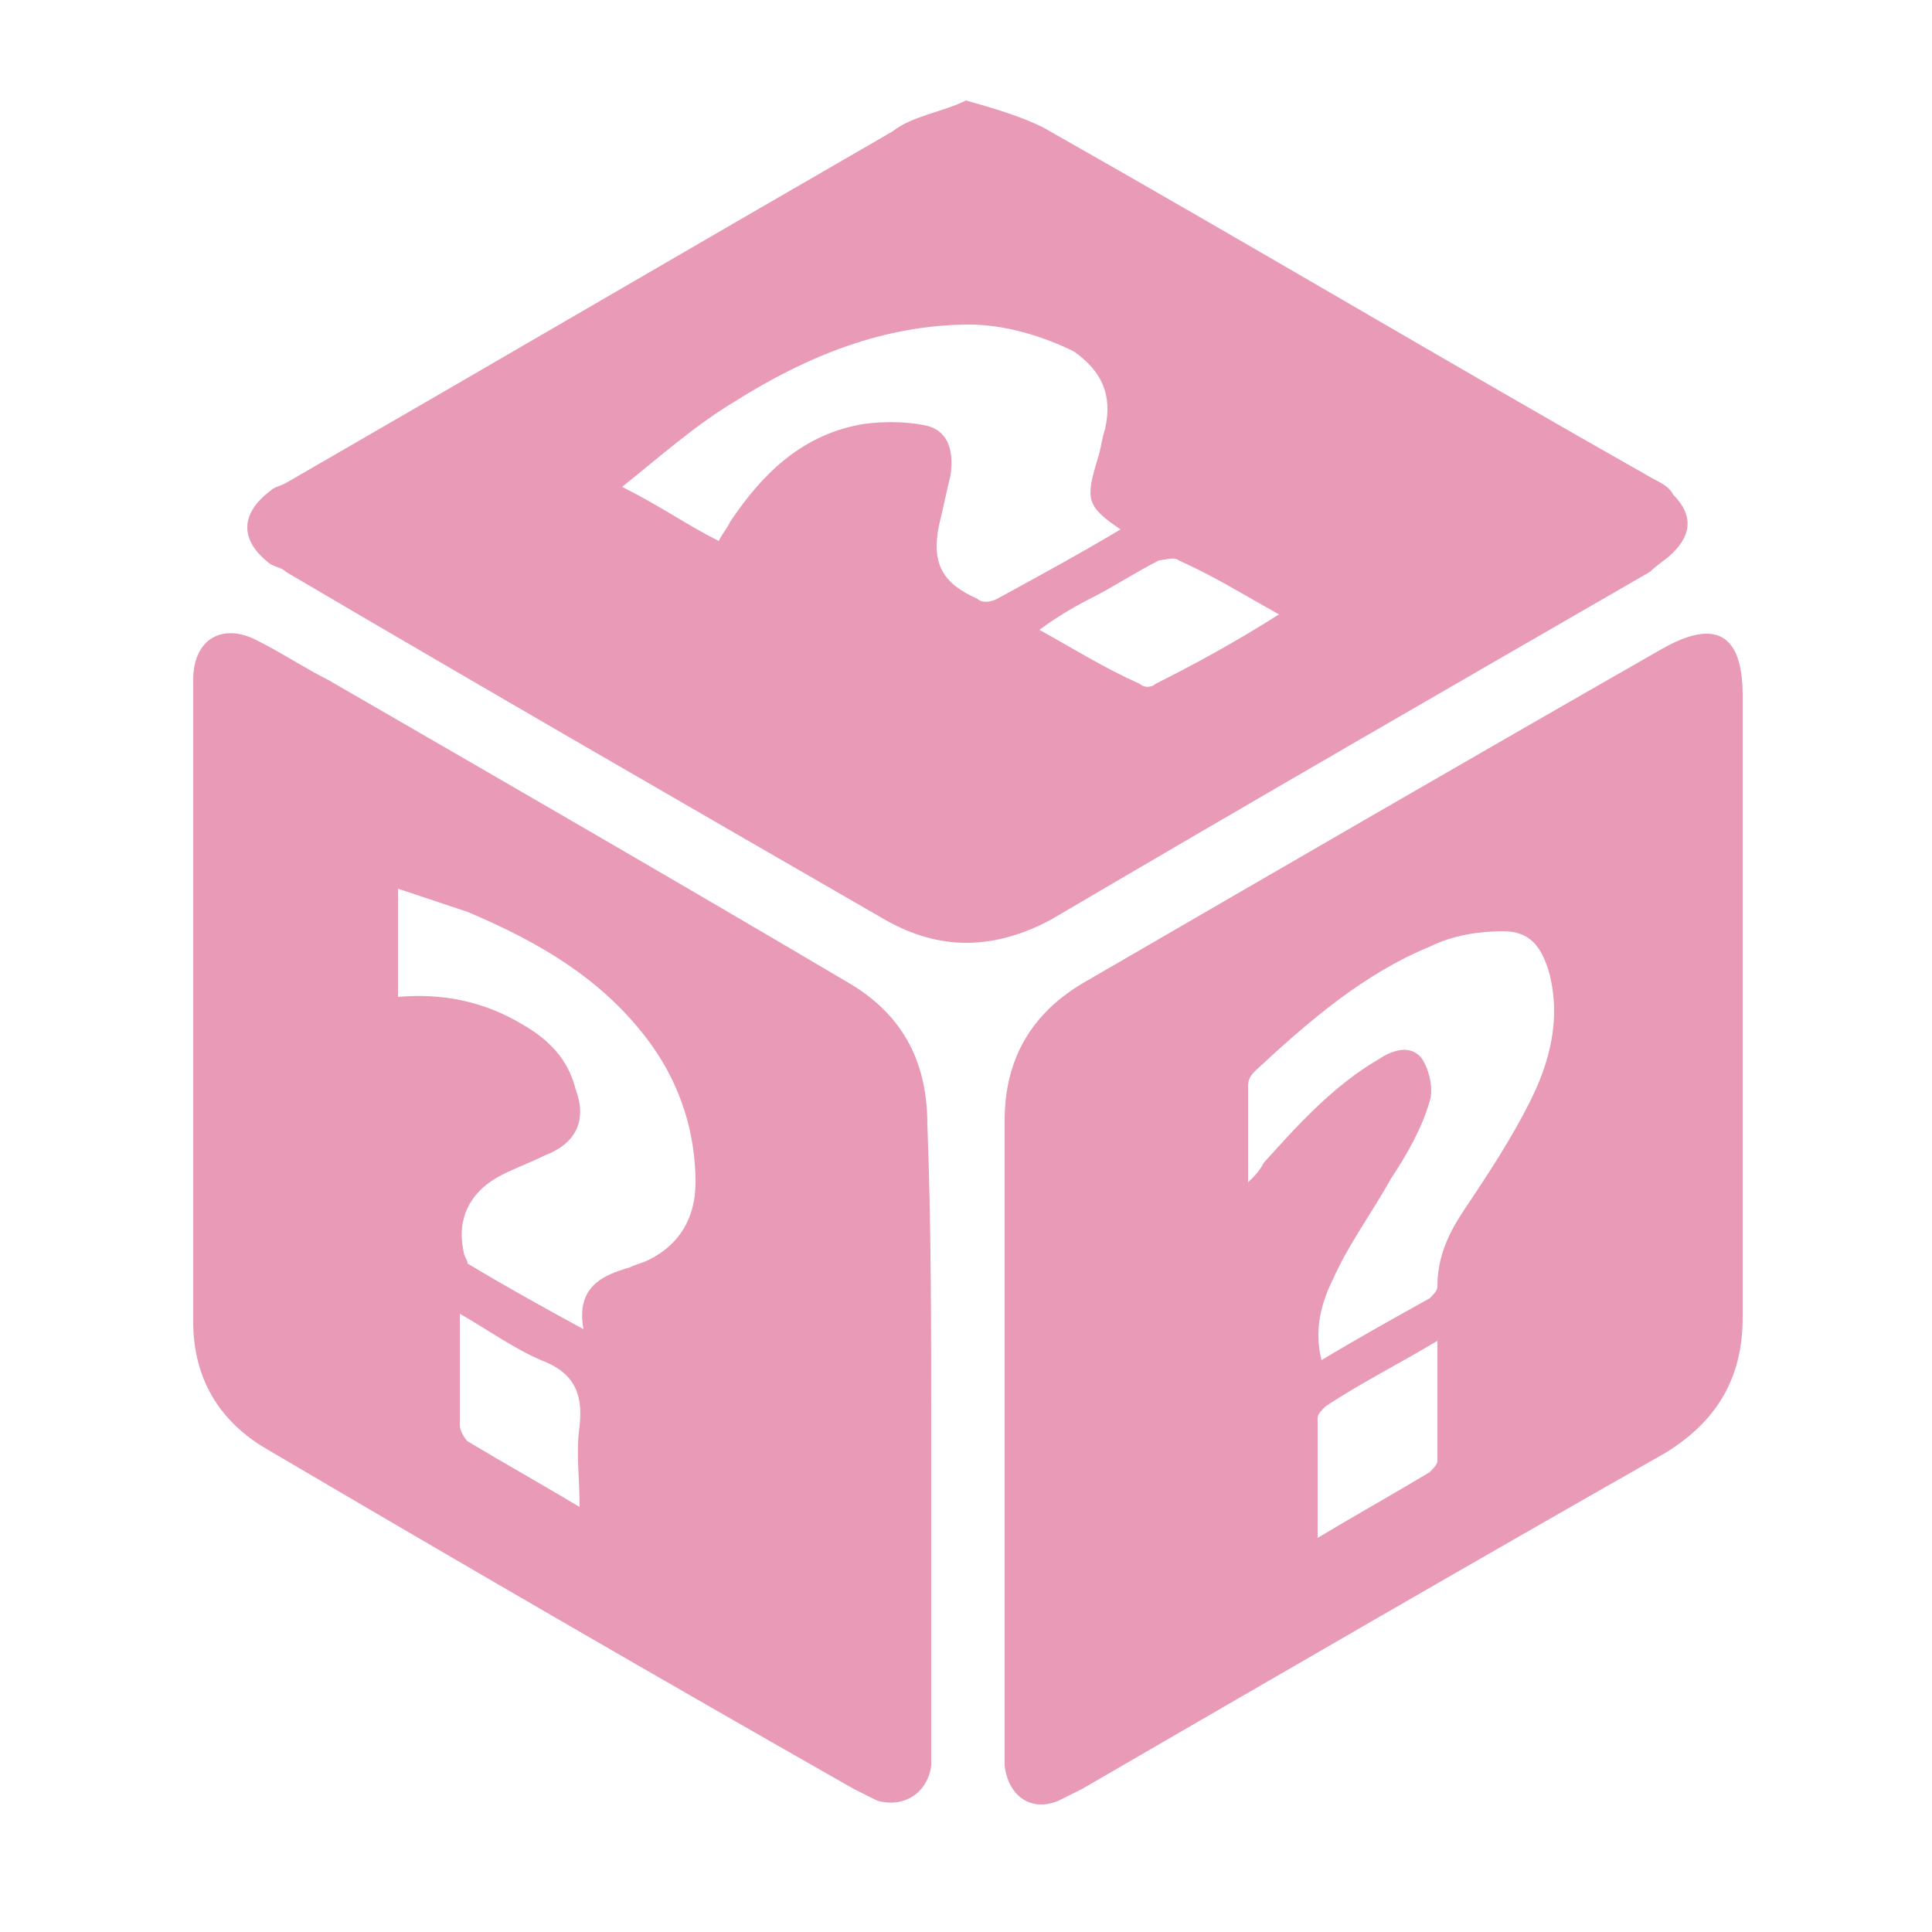
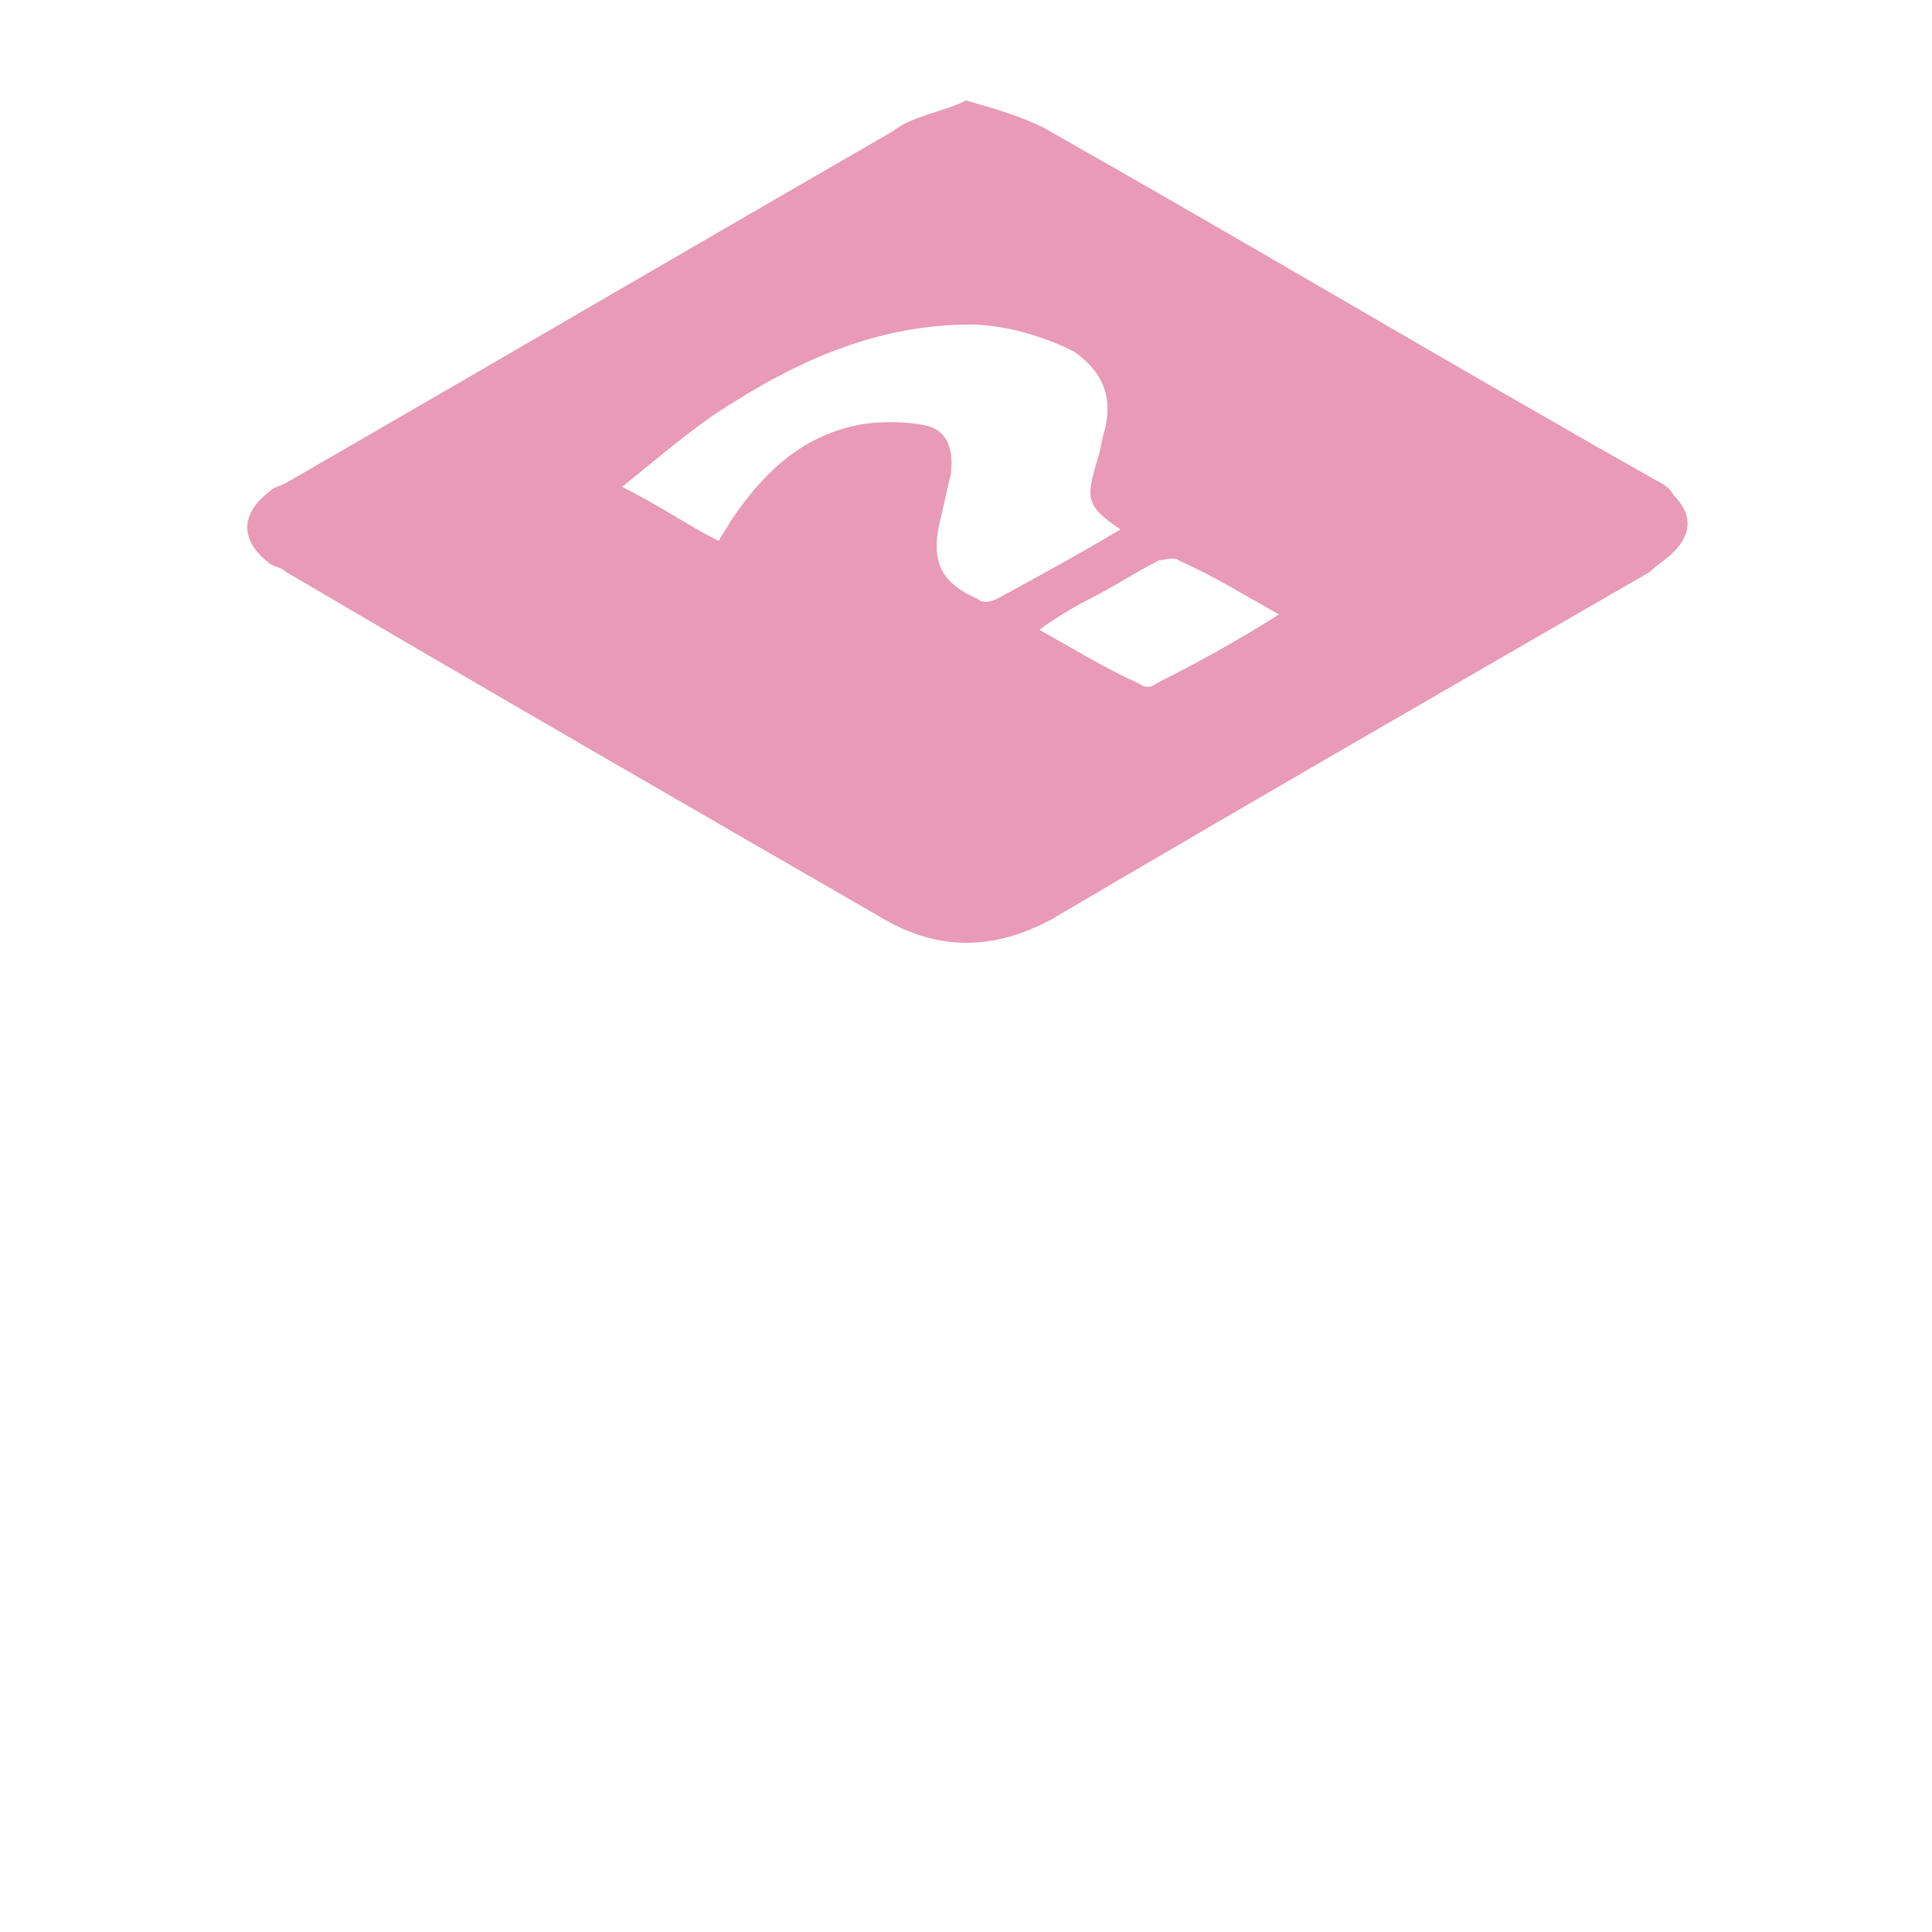
<svg xmlns="http://www.w3.org/2000/svg" version="1.1" id="圖層_1" x="0px" y="0px" viewBox="0 0 50 50" style="enable-background:new 0 0 50 50;" xml:space="preserve">
  <style type="text/css">
	.st0{fill:#E89AB6;}
</style>
  <path class="st0" d="M25,2.6c0.7,0.2,1.4,0.4,2,0.7c5.3,3,10.5,6.1,15.8,9.1c0.2,0.1,0.4,0.2,0.5,0.4c0.5,0.5,0.5,1,0,1.5  c-0.2,0.2-0.4,0.3-0.6,0.5c-5.2,3-10.4,6-15.5,9c-1.5,0.8-2.9,0.8-4.3,0c-5.2-3-10.4-6-15.5-9c-0.1-0.1-0.2-0.1-0.4-0.2  c-0.8-0.6-0.8-1.3,0-1.9c0.1-0.1,0.2-0.1,0.4-0.2c5.2-3,10.5-6.1,15.7-9.1C23.6,3,24.4,2.9,25,2.6z M29,13.7  c-0.9-0.6-0.9-0.8-0.6-1.8c0.1-0.3,0.1-0.5,0.2-0.8c0.2-0.9-0.1-1.5-0.8-2C27,8.7,26,8.4,25.1,8.4c-2.2,0-4.2,0.8-6.1,2  c-1,0.6-1.9,1.4-2.9,2.2c1,0.5,1.7,1,2.5,1.4c0.1-0.2,0.2-0.3,0.3-0.5c0.8-1.2,1.8-2.2,3.3-2.5c0.5-0.1,1.2-0.1,1.7,0  c0.6,0.1,0.8,0.6,0.7,1.3c-0.1,0.4-0.2,0.9-0.3,1.3c-0.2,1,0.1,1.5,1,1.9c0.1,0.1,0.3,0.1,0.5,0C26.9,14.9,28,14.3,29,13.7z   M33.1,15.9c-0.9-0.5-1.7-1-2.6-1.4c-0.1-0.1-0.4,0-0.5,0c-0.6,0.3-1.2,0.7-1.8,1c-0.4,0.2-0.9,0.5-1.3,0.8c0.9,0.5,1.7,1,2.6,1.4  c0.1,0.1,0.3,0.1,0.4,0C30.9,17.2,32,16.6,33.1,15.9z" />
-   <path class="st0" d="M26,37c0-2.7,0-5.3,0-8c0-1.6,0.7-2.8,2.1-3.6c5-2.9,10-5.8,14.9-8.6c1.4-0.8,2.1-0.4,2.1,1.2  c0,5.4,0,10.8,0,16.1c0,1.6-0.7,2.7-2,3.5C38,40.5,33,43.4,28,46.3c-0.2,0.1-0.4,0.2-0.6,0.3c-0.7,0.3-1.3-0.1-1.4-0.9  c0-0.4,0-0.8,0-1.2C26,42,26,39.5,26,37z M32.3,30.6c0.2-0.2,0.3-0.3,0.4-0.5c0.9-1,1.8-2,3-2.7c0.3-0.2,0.8-0.4,1.1,0  c0.2,0.3,0.3,0.8,0.2,1.1c-0.2,0.7-0.6,1.4-1,2c-0.5,0.9-1.1,1.7-1.5,2.6c-0.3,0.6-0.5,1.3-0.3,2.1c1-0.6,1.9-1.1,2.8-1.6  c0.1-0.1,0.2-0.2,0.2-0.3c0-0.8,0.3-1.4,0.7-2c0.6-0.9,1.2-1.8,1.7-2.8c0.5-1,0.8-2.1,0.5-3.3c-0.2-0.7-0.5-1.1-1.2-1.1  c-0.6,0-1.3,0.1-1.9,0.4c-1.7,0.7-3.1,1.9-4.5,3.2c-0.1,0.1-0.2,0.2-0.2,0.4C32.3,28.8,32.3,29.6,32.3,30.6z M34.1,39.8  c1-0.6,1.9-1.1,2.9-1.7c0.1-0.1,0.2-0.2,0.2-0.3c0-1,0-2,0-3.1c-1,0.6-2,1.1-2.9,1.7c-0.1,0.1-0.2,0.2-0.2,0.3  C34.1,37.8,34.1,38.8,34.1,39.8z" />
-   <path class="st0" d="M24.1,37c0,2.7,0,5.3,0,8c0,0.2,0,0.5,0,0.7c-0.1,0.7-0.7,1.1-1.4,0.9c-0.2-0.1-0.4-0.2-0.6-0.3  c-5.1-2.9-10.1-5.8-15.2-8.8C5.7,36.8,5,35.7,5,34.2c0-5.5,0-10.9,0-16.4c0-0.1,0-0.1,0-0.2c0-1.1,0.8-1.5,1.7-1  c0.6,0.3,1.2,0.7,1.8,1c4.5,2.6,9,5.2,13.4,7.8c1.4,0.8,2.1,2,2.1,3.7C24.1,31.7,24.1,34.4,24.1,37z M15.1,34.4  c-0.2-1.1,0.5-1.4,1.2-1.6c0.2-0.1,0.3-0.1,0.5-0.2c0.8-0.4,1.2-1.1,1.2-2c0-1.3-0.4-2.5-1.1-3.5c-1.2-1.7-2.9-2.7-4.8-3.5  c-0.6-0.2-1.2-0.4-1.8-0.6c0,1,0,1.9,0,2.8c1.1-0.1,2.2,0.1,3.2,0.7c0.7,0.4,1.2,0.9,1.4,1.7c0.3,0.8,0,1.4-0.8,1.7  c-0.4,0.2-0.7,0.3-1.1,0.5c-0.8,0.4-1.2,1.1-1,2c0,0.1,0.1,0.2,0.1,0.3C13.1,33.3,14,33.8,15.1,34.4z M15,39c0-0.8-0.1-1.4,0-2.1  c0.1-0.9-0.2-1.4-1-1.7c-0.7-0.3-1.4-0.8-2.1-1.2c0,1,0,2,0,2.9c0,0.1,0.1,0.3,0.2,0.4C13.1,37.9,14,38.4,15,39z" />
</svg>